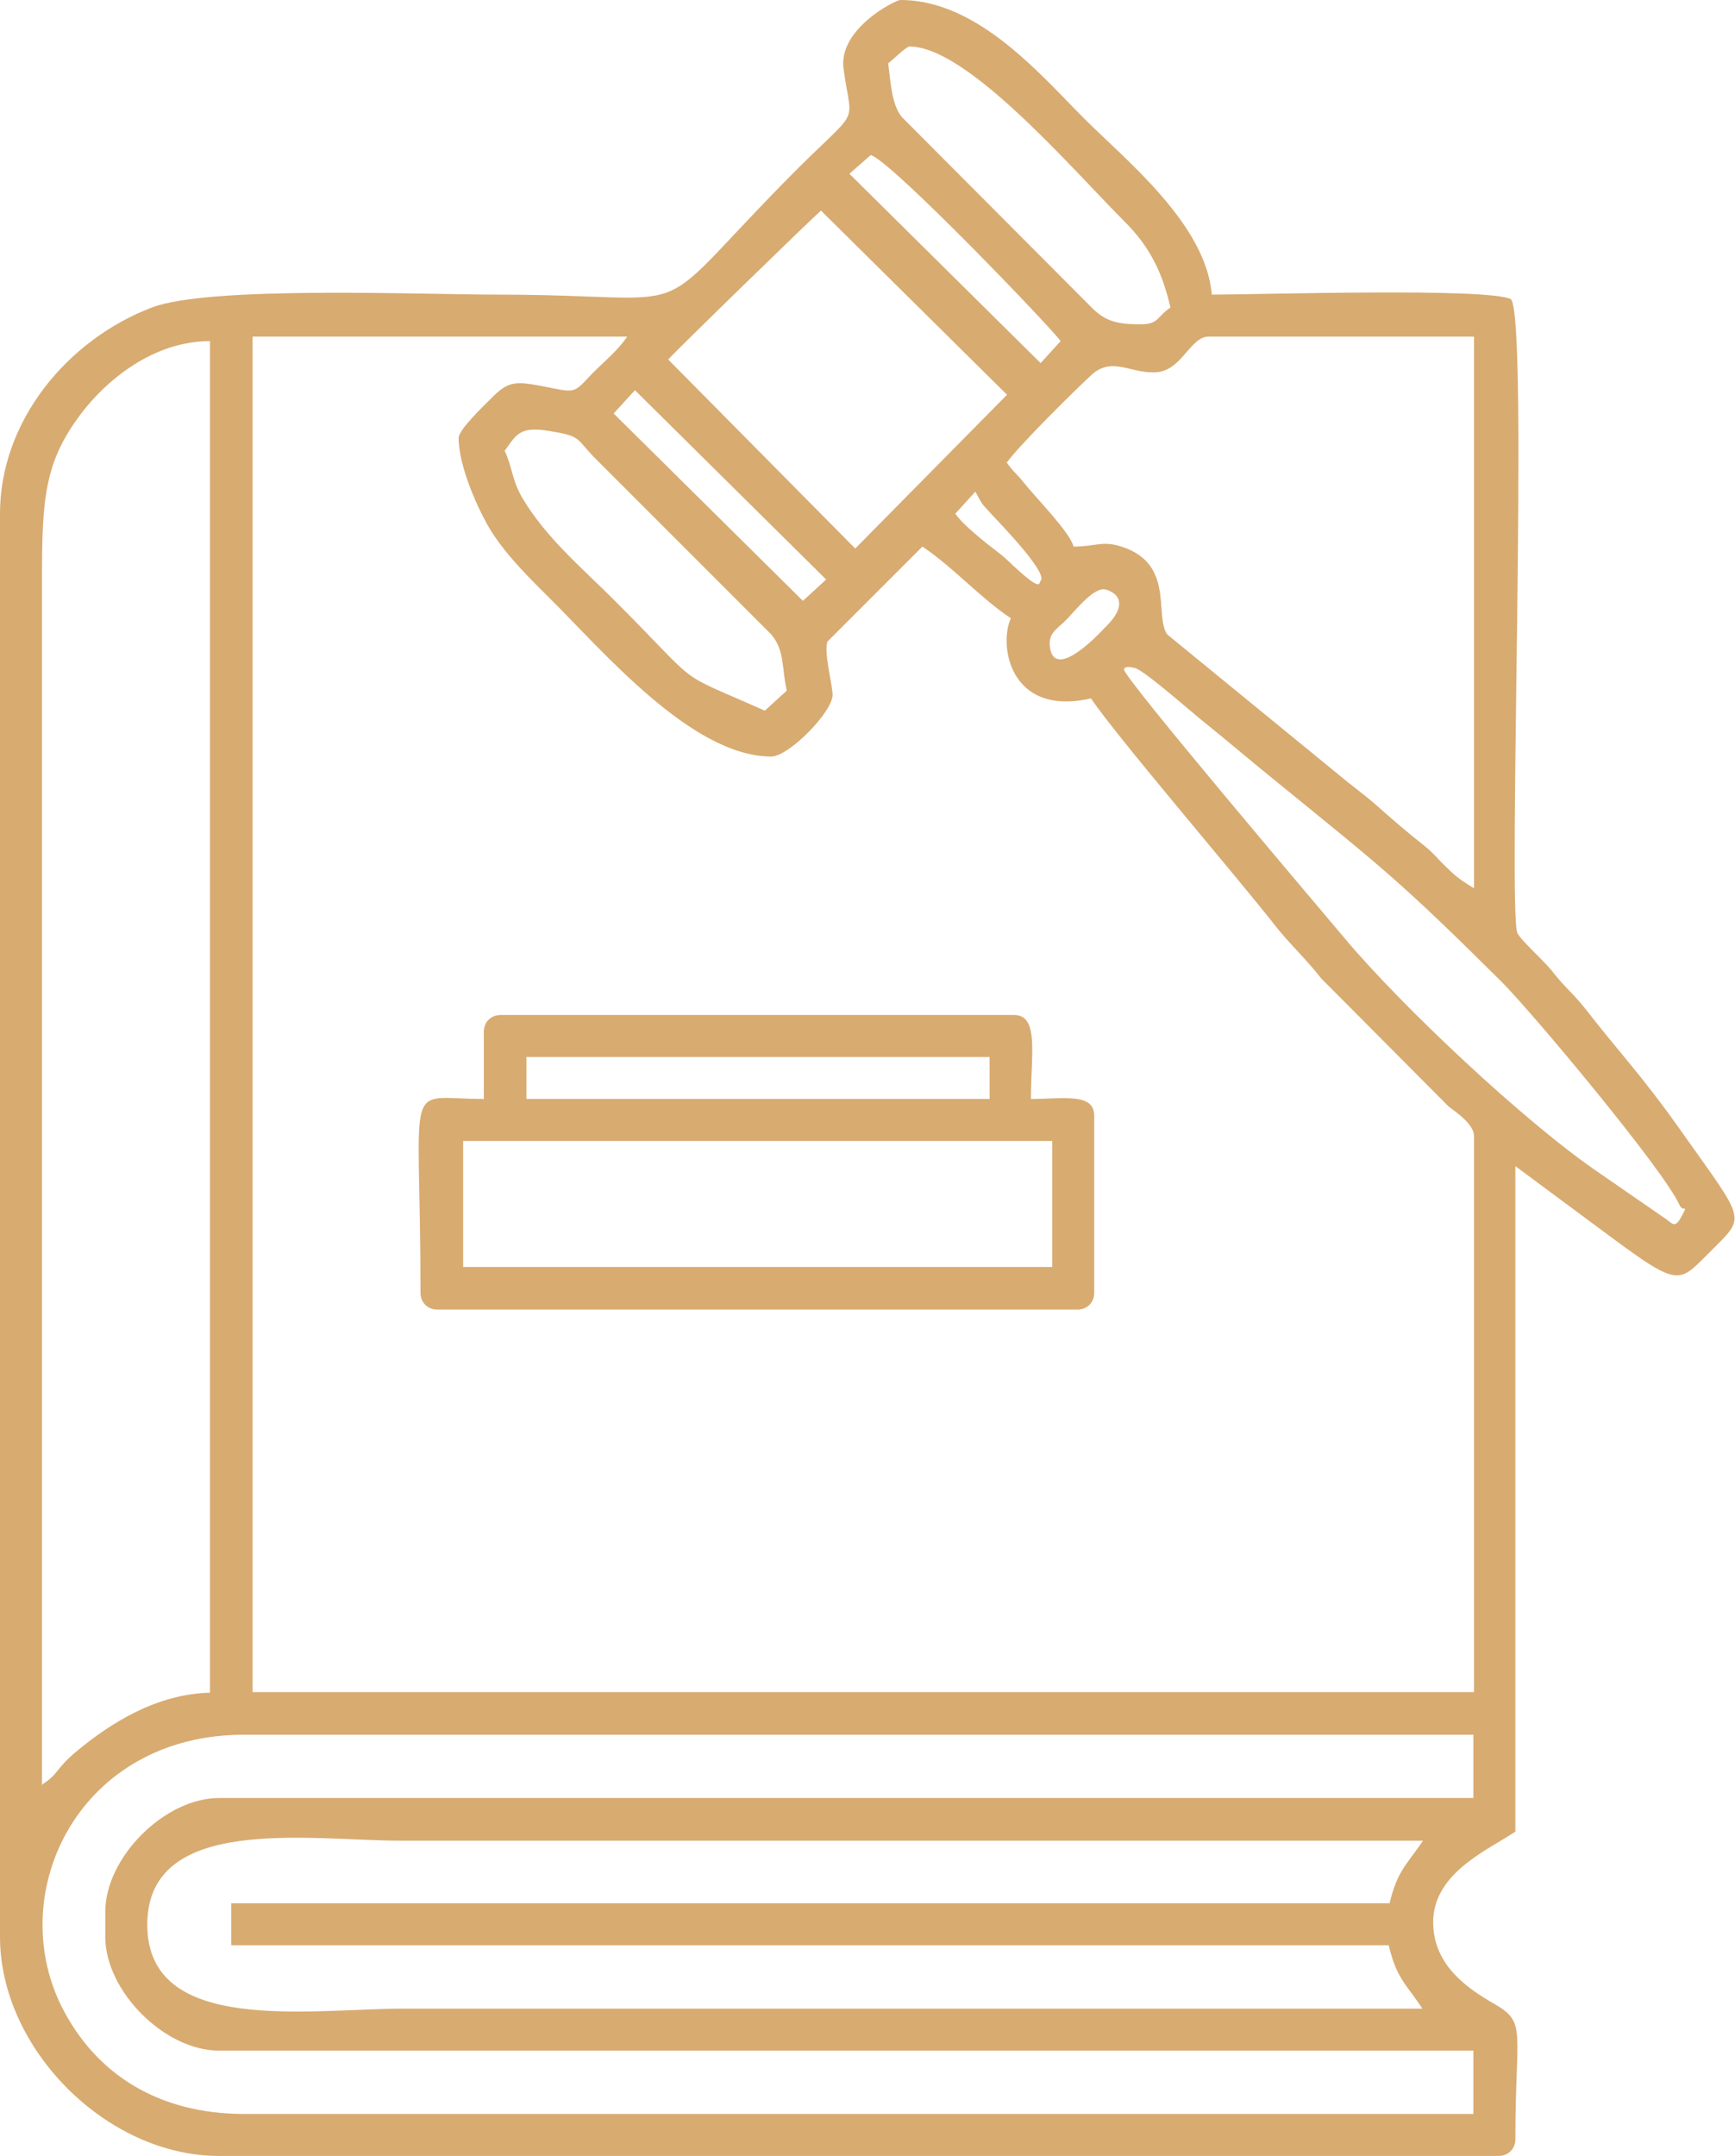
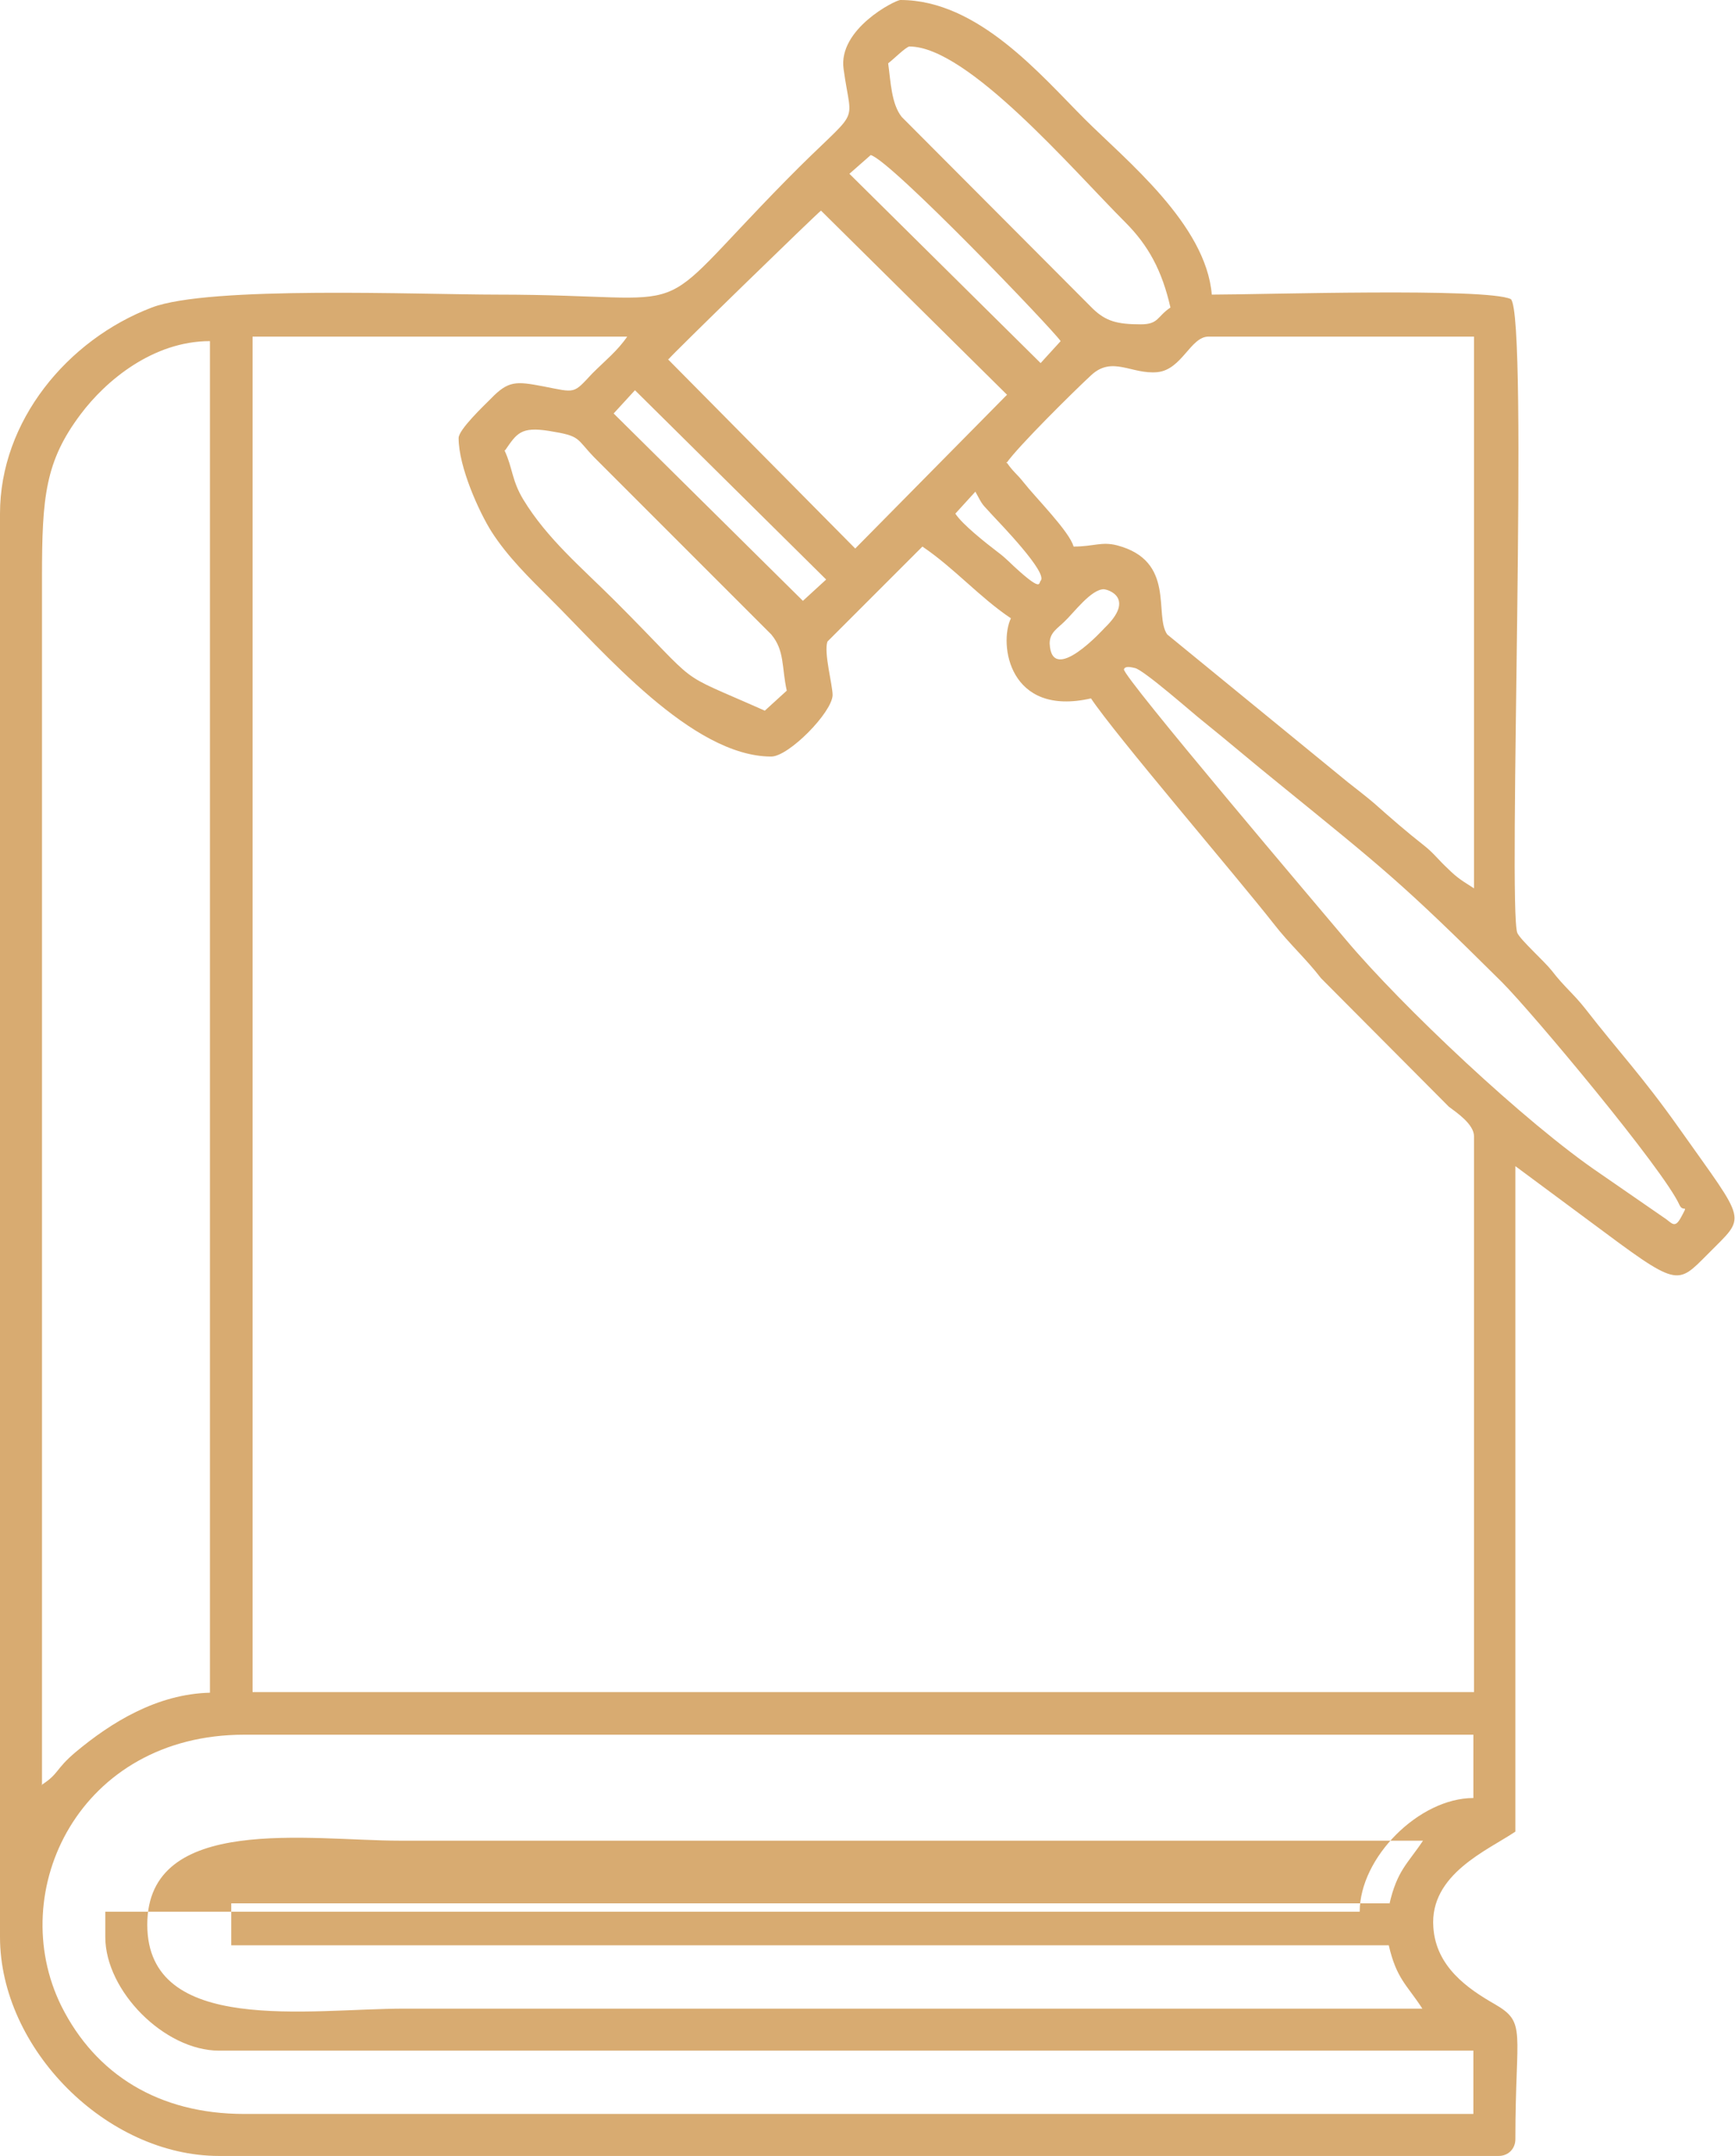
<svg xmlns="http://www.w3.org/2000/svg" id="Camada_2" data-name="Camada 2" viewBox="0 0 26.86 33.37">
  <defs>
    <style>
      .cls-1 {
        fill: #d8ab71;
        fill-rule: evenodd;
      }
    </style>
  </defs>
  <g id="Camada_1-2" data-name="Camada 1">
    <g>
-       <path class="cls-1" d="M0,7.95v22.03c0,1.73,1.65,3.39,3.39,3.39h19.81c.15,0,.26-.11.26-.26,0-1.69.18-1.8-.32-2.09-.42-.24-.91-.58-.95-1.19-.06-.82.84-1.19,1.27-1.48v-10.3l1.16.86c1.37,1.02,1.33.99,1.82.5.6-.61.62-.44-.44-1.94-.58-.82-.94-1.19-1.46-1.86-.19-.24-.32-.33-.52-.59-.12-.15-.48-.47-.53-.58-.15-.39.18-9.54-.1-9.81-.37-.18-3.87-.07-4.63-.07-.09-1.09-1.33-2.08-1.97-2.72-.68-.68-1.65-1.84-2.85-1.84-.08,0-.97.45-.88,1.07.13.95.29.52-.89,1.72-2.23,2.27-1.2,1.77-4.48,1.77-1.19,0-4.45-.14-5.34.2-1.31.5-2.35,1.76-2.35,3.19M13.75.98c.08-.06.28-.26.33-.26.9,0,2.52,1.9,3.34,2.72.36.36.57.75.7,1.32-.21.14-.18.26-.46.26-.37,0-.54-.05-.74-.24l-2.96-2.97c-.16-.2-.17-.54-.21-.83ZM13.15,2.69l.33-.29c.32.09,2.82,2.7,2.94,2.88l-.31.34-2.96-2.93ZM7.1,6.78c0,.45.32,1.15.51,1.45.25.39.59.72.91,1.04.81.8,2.19,2.44,3.42,2.44.27,0,.94-.68.95-.95,0-.16-.14-.66-.08-.83l1.47-1.47c.49.33.89.79,1.37,1.11-.19.4-.03,1.53,1.24,1.24.38.57,2.25,2.75,2.83,3.49.24.31.5.54.73.84l1.98,1.99c.12.09.39.27.39.46v8.6H3.91V5.21h5.8c-.15.22-.34.37-.54.57-.3.32-.25.3-.76.2-.42-.08-.54-.09-.81.19-.11.11-.5.48-.5.61ZM10.35,5.56c.06-.08,2.27-2.23,2.36-2.3l2.88,2.85-2.35,2.38-2.9-2.93ZM9.5,6.4l.33-.36,2.96,2.93-.36.33-2.93-2.9ZM7.82,6.97c.18-.26.24-.37.68-.3.5.08.41.11.7.41l2.74,2.74c.21.25.16.51.24.87l-.34.31c-1.46-.65-.92-.3-2.32-1.7-.51-.51-1.05-.96-1.42-1.57-.18-.3-.16-.48-.29-.76ZM15.58,7.17c.17-.25,1.04-1.11,1.31-1.36.33-.31.63-.01,1.03-.05.38-.04.51-.55.79-.55h4.11v8.54c-.17-.11-.25-.15-.41-.31-.14-.13-.22-.24-.36-.35-.28-.22-.51-.42-.78-.66-.13-.11-.26-.21-.4-.32l-2.8-2.29c-.21-.3.14-1.14-.78-1.38-.24-.06-.36.02-.67.02-.06-.23-.59-.76-.77-.99-.11-.14-.17-.17-.27-.32ZM14.79,7.95l.31-.34c.13.24.09.17.26.36.12.13.87.9.75,1.02-.03.03.02.16-.32-.14-.15-.13-.19-.19-.35-.31-.17-.13-.54-.42-.65-.59ZM17.08,9.12c.08,0,.5.14.02.6,0,0-.82.91-.85.24,0-.17.12-.23.23-.34.14-.13.41-.5.61-.5ZM17.4,10.36c.02-.06.12-.03.17-.02.14.03.92.72,1.05.82.41.33.77.64,1.18.97,1.61,1.31,1.89,1.52,3.45,3.07.47.47,2.51,2.91,2.75,3.45.06.13.15-.04.02.2-.1.18-.14.07-.27-.01l-.97-.67c-1.17-.79-3.09-2.61-3.94-3.62-.37-.44-3.47-4.09-3.44-4.19ZM.65,27.63V8.93c0-1.24.05-1.79.6-2.52.39-.52,1.12-1.13,2-1.13v20.92c-.82.02-1.53.46-2.08.92-.32.27-.25.33-.53.51ZM1.63,29.59v.39c0,.84.92,1.76,1.76,1.76h19.42v.98H3.78c-1.32,0-2.3-.61-2.83-1.67-.88-1.78.28-4.2,2.83-4.2h19.03v.98H3.39c-.84,0-1.76.92-1.76,1.76ZM21.51,29.46H3.58v.65h17.92c.12.52.28.61.52.98H6.26c-1.47,0-3.98.42-3.98-1.3s2.52-1.3,3.91-1.3h15.84c-.24.36-.4.46-.52.98Z" />
-       <path class="cls-1" d="M7.49,15.97v1.04c-1.27,0-.98-.42-.98,3,0,.15.11.26.26.26h9.91c.15,0,.26-.11.26-.26v-2.74c0-.36-.48-.26-.98-.26,0-.68.13-1.3-.26-1.3h-7.95c-.15,0-.26.11-.26.26M8.15,16.36h7.17v.65h-7.17v-.65ZM7.17,17.66h9.12v1.95H7.17v-1.95Z" />
+       <path class="cls-1" d="M0,7.95v22.03c0,1.73,1.65,3.39,3.39,3.39h19.81c.15,0,.26-.11.26-.26,0-1.69.18-1.8-.32-2.09-.42-.24-.91-.58-.95-1.19-.06-.82.84-1.19,1.27-1.48v-10.3l1.16.86c1.37,1.02,1.33.99,1.82.5.6-.61.62-.44-.44-1.94-.58-.82-.94-1.19-1.46-1.86-.19-.24-.32-.33-.52-.59-.12-.15-.48-.47-.53-.58-.15-.39.18-9.54-.1-9.81-.37-.18-3.87-.07-4.63-.07-.09-1.09-1.33-2.08-1.97-2.72-.68-.68-1.65-1.84-2.85-1.84-.08,0-.97.45-.88,1.07.13.95.29.52-.89,1.72-2.23,2.27-1.2,1.77-4.48,1.77-1.19,0-4.45-.14-5.34.2-1.31.5-2.35,1.76-2.35,3.19M13.75.98c.08-.06.28-.26.33-.26.9,0,2.52,1.9,3.34,2.72.36.36.57.75.7,1.32-.21.14-.18.26-.46.26-.37,0-.54-.05-.74-.24l-2.96-2.97c-.16-.2-.17-.54-.21-.83ZM13.15,2.69l.33-.29c.32.09,2.82,2.7,2.94,2.88l-.31.34-2.96-2.93ZM7.1,6.78c0,.45.32,1.15.51,1.45.25.39.59.72.91,1.04.81.8,2.19,2.44,3.42,2.44.27,0,.94-.68.95-.95,0-.16-.14-.66-.08-.83l1.47-1.47c.49.33.89.79,1.37,1.11-.19.4-.03,1.53,1.24,1.24.38.57,2.25,2.75,2.83,3.49.24.31.5.54.73.84l1.98,1.99c.12.09.39.27.39.46v8.6H3.91V5.21h5.8c-.15.22-.34.37-.54.57-.3.32-.25.3-.76.2-.42-.08-.54-.09-.81.19-.11.11-.5.48-.5.61ZM10.35,5.56c.06-.08,2.27-2.23,2.36-2.3l2.88,2.85-2.35,2.38-2.9-2.93ZM9.5,6.4l.33-.36,2.96,2.93-.36.33-2.93-2.9ZM7.82,6.97c.18-.26.24-.37.68-.3.5.08.41.11.7.41l2.74,2.74c.21.25.16.51.24.87l-.34.31c-1.46-.65-.92-.3-2.32-1.7-.51-.51-1.05-.96-1.42-1.57-.18-.3-.16-.48-.29-.76ZM15.58,7.17c.17-.25,1.04-1.11,1.31-1.36.33-.31.63-.01,1.03-.05.38-.04.51-.55.79-.55h4.11v8.54c-.17-.11-.25-.15-.41-.31-.14-.13-.22-.24-.36-.35-.28-.22-.51-.42-.78-.66-.13-.11-.26-.21-.4-.32l-2.8-2.29c-.21-.3.14-1.14-.78-1.38-.24-.06-.36.02-.67.02-.06-.23-.59-.76-.77-.99-.11-.14-.17-.17-.27-.32ZM14.79,7.95l.31-.34c.13.24.09.17.26.36.12.13.87.9.75,1.02-.03.03.02.16-.32-.14-.15-.13-.19-.19-.35-.31-.17-.13-.54-.42-.65-.59ZM17.08,9.12c.08,0,.5.14.02.6,0,0-.82.91-.85.24,0-.17.12-.23.23-.34.14-.13.41-.5.61-.5ZM17.4,10.36c.02-.06.12-.03.17-.02.14.03.92.72,1.05.82.41.33.77.64,1.18.97,1.61,1.31,1.89,1.52,3.45,3.07.47.47,2.51,2.91,2.75,3.45.06.13.15-.04.02.2-.1.18-.14.07-.27-.01l-.97-.67c-1.17-.79-3.09-2.61-3.94-3.62-.37-.44-3.47-4.09-3.44-4.19ZM.65,27.63V8.93c0-1.24.05-1.79.6-2.52.39-.52,1.12-1.13,2-1.13v20.92c-.82.02-1.53.46-2.08.92-.32.27-.25.33-.53.51ZM1.63,29.59v.39c0,.84.92,1.76,1.76,1.76h19.42v.98H3.78c-1.32,0-2.3-.61-2.83-1.67-.88-1.78.28-4.2,2.83-4.2h19.03v.98c-.84,0-1.76.92-1.76,1.76ZM21.51,29.46H3.58v.65h17.92c.12.52.28.61.52.98H6.26c-1.47,0-3.98.42-3.98-1.3s2.52-1.3,3.91-1.3h15.84c-.24.36-.4.46-.52.98Z" />
    </g>
  </g>
</svg>